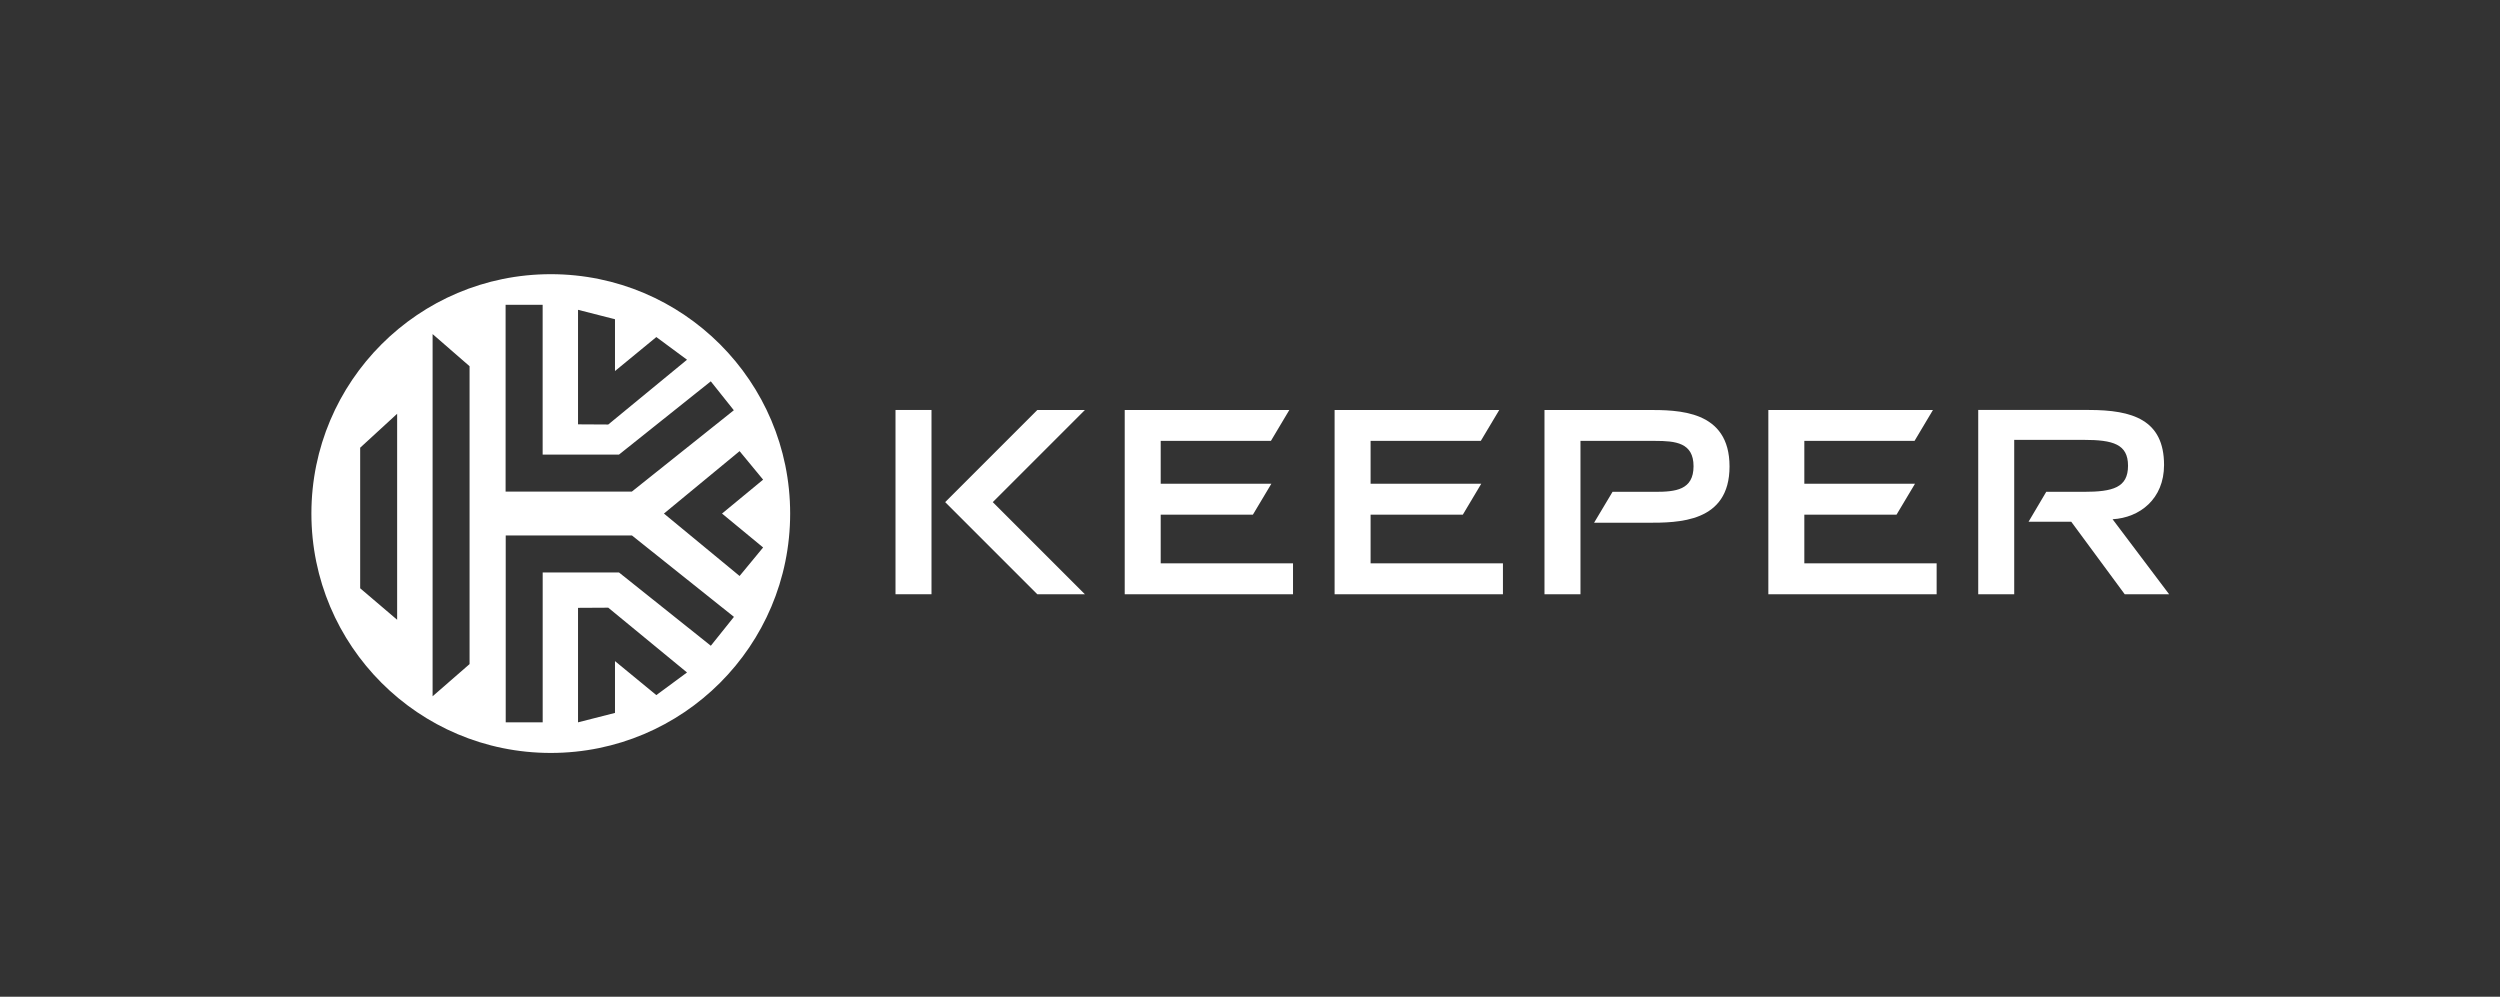
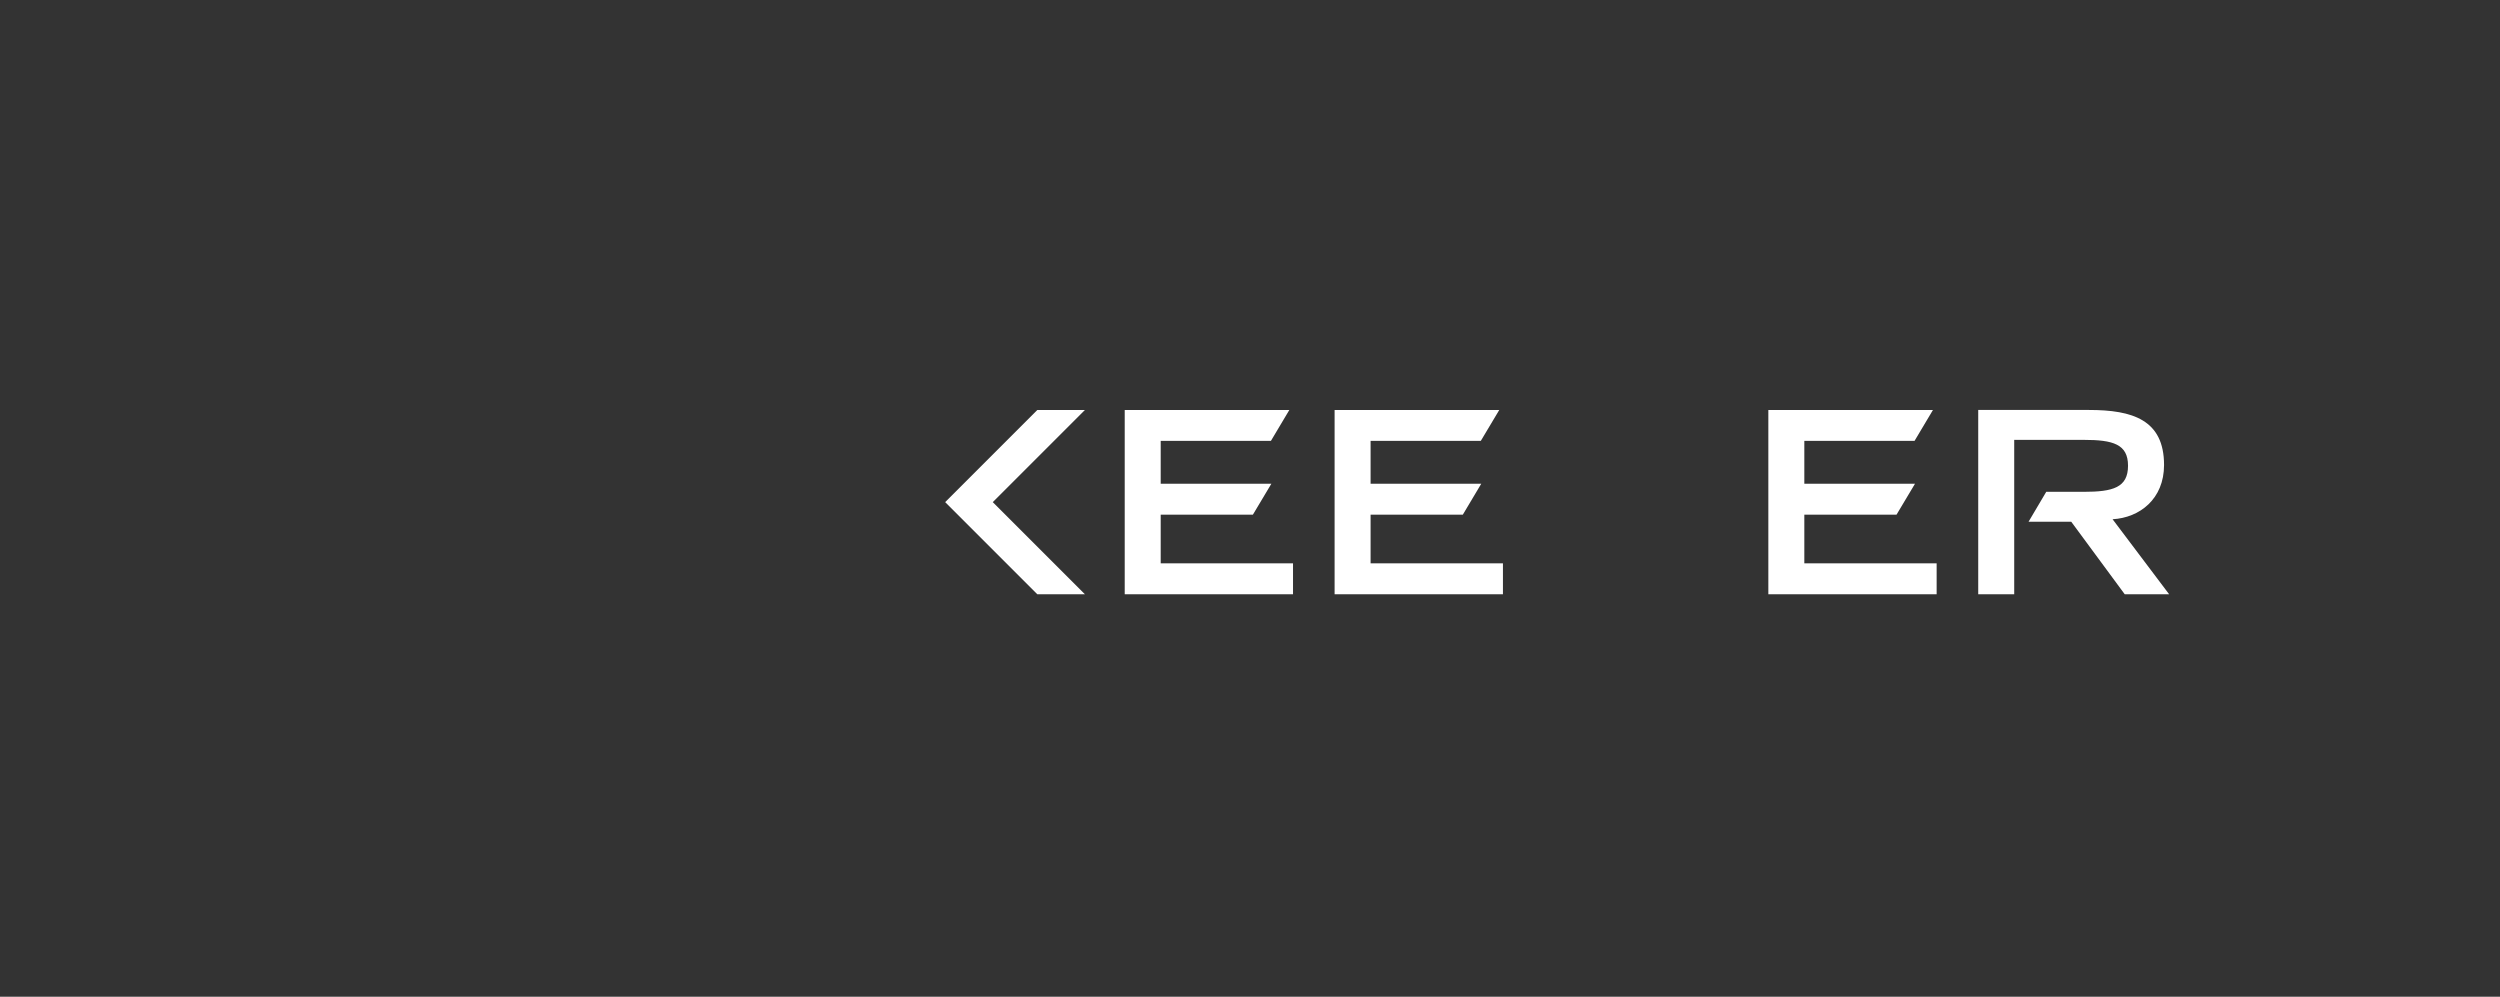
<svg xmlns="http://www.w3.org/2000/svg" id="Layer_1" x="0px" y="0px" viewBox="0 0 612 244" style="enable-background:new 0 0 612 244;" xml:space="preserve">
  <rect x="0" y="0" width="612" height="244" fill="#333333" stroke="none" />
  <style type="text/css">	.st0{fill:#FFFFFF;}</style>
  <g>
    <g>
-       <path class="st0" d="M181.05,141l-18.52-15.28l18.52-15.28l5.76,6.98l-10.06,8.3l10.06,8.3L181.05,141z M174.01,158.08    l-22.48-17.94h-18.68v36.68h-9.05v-45.73h30.91l24.96,19.92L174.01,158.08z M160.67,170.16l-10.12-8.32v12.68l-9.05,2.31V148.8    l7.4-0.04l19.28,15.86L160.67,170.16z M114.95,162.57l-9.05,7.88V81.78l9.05,7.87V162.57z M97.22,151.72l-9.05-7.71V109.6    l9.05-8.31V151.72z M123.79,74.61h9.05v36.68h18.68l22.48-17.94l5.64,7.08l-24.96,19.91h-30.91V74.61z M141.5,75.84l9.05,2.31    v12.68l10.12-8.32l7.51,5.55l-19.28,15.86l-7.4-0.04V75.84z M134.83,67.12c-32.36,0-58.6,26.24-58.6,58.6s26.24,58.6,58.6,58.6    s58.6-26.24,58.6-58.6S167.19,67.12,134.83,67.12" />
-     </g>
+       </g>
    <polygon class="st0" points="284.14,125.99 306.71,125.99 311.23,118.42 284.14,118.42 284.14,107.93 311.12,107.93 315.63,100.36    275.33,100.36 275.33,145.47 316.53,145.47 316.53,137.9 284.14,137.9  " />
    <polygon class="st0" points="335.52,125.99 358.1,125.99 362.61,118.42 335.52,118.42 335.52,107.93 362.5,107.93 367.02,100.36    326.71,100.36 326.71,145.47 367.92,145.47 367.92,137.9 335.52,137.9  " />
    <polygon class="st0" points="441.7,125.99 464.27,125.99 468.79,118.42 441.7,118.42 441.7,107.93 468.68,107.93 473.19,100.36    432.89,100.36 432.89,145.47 474.09,145.47 474.09,137.9 441.7,137.9  " />
    <g>
      <path class="st0" d="M265.59,100.36h-11.65l-22.56,22.56l22.56,22.56h11.65c-5.44-5.44-18.69-18.69-22.56-22.56    C246.9,119.05,260.14,105.8,265.59,100.36" />
    </g>
-     <rect x="219.22" y="100.36" class="st0" width="8.81" height="45.11" />
    <g>
      <path class="st0" d="M517.16,127.11c6.64-0.37,12.6-4.96,12.6-13.28c0-11.05-7.7-13.47-18.37-13.47h-27.12v45.11h8.81v-37.79h17    c7.2,0,10.86,1.05,10.86,6.33c0,5.34-3.66,6.39-10.86,6.39h-9.16l-4.33,7.32h10.45l13.09,17.75H531L517.16,127.11z" />
-       <path class="st0" d="M403.23,100.36h-25.14v45.11h8.81v-37.54h18.25c5.02,0,9.43,0.43,9.43,6.2c0,5.83-4.41,6.27-9.43,6.27h-10.4    l-4.52,7.57h12.99c7.63,0,20.17,0,20.17-13.78C423.39,100.36,410.86,100.36,403.23,100.36" />
    </g>
  </g>
</svg>